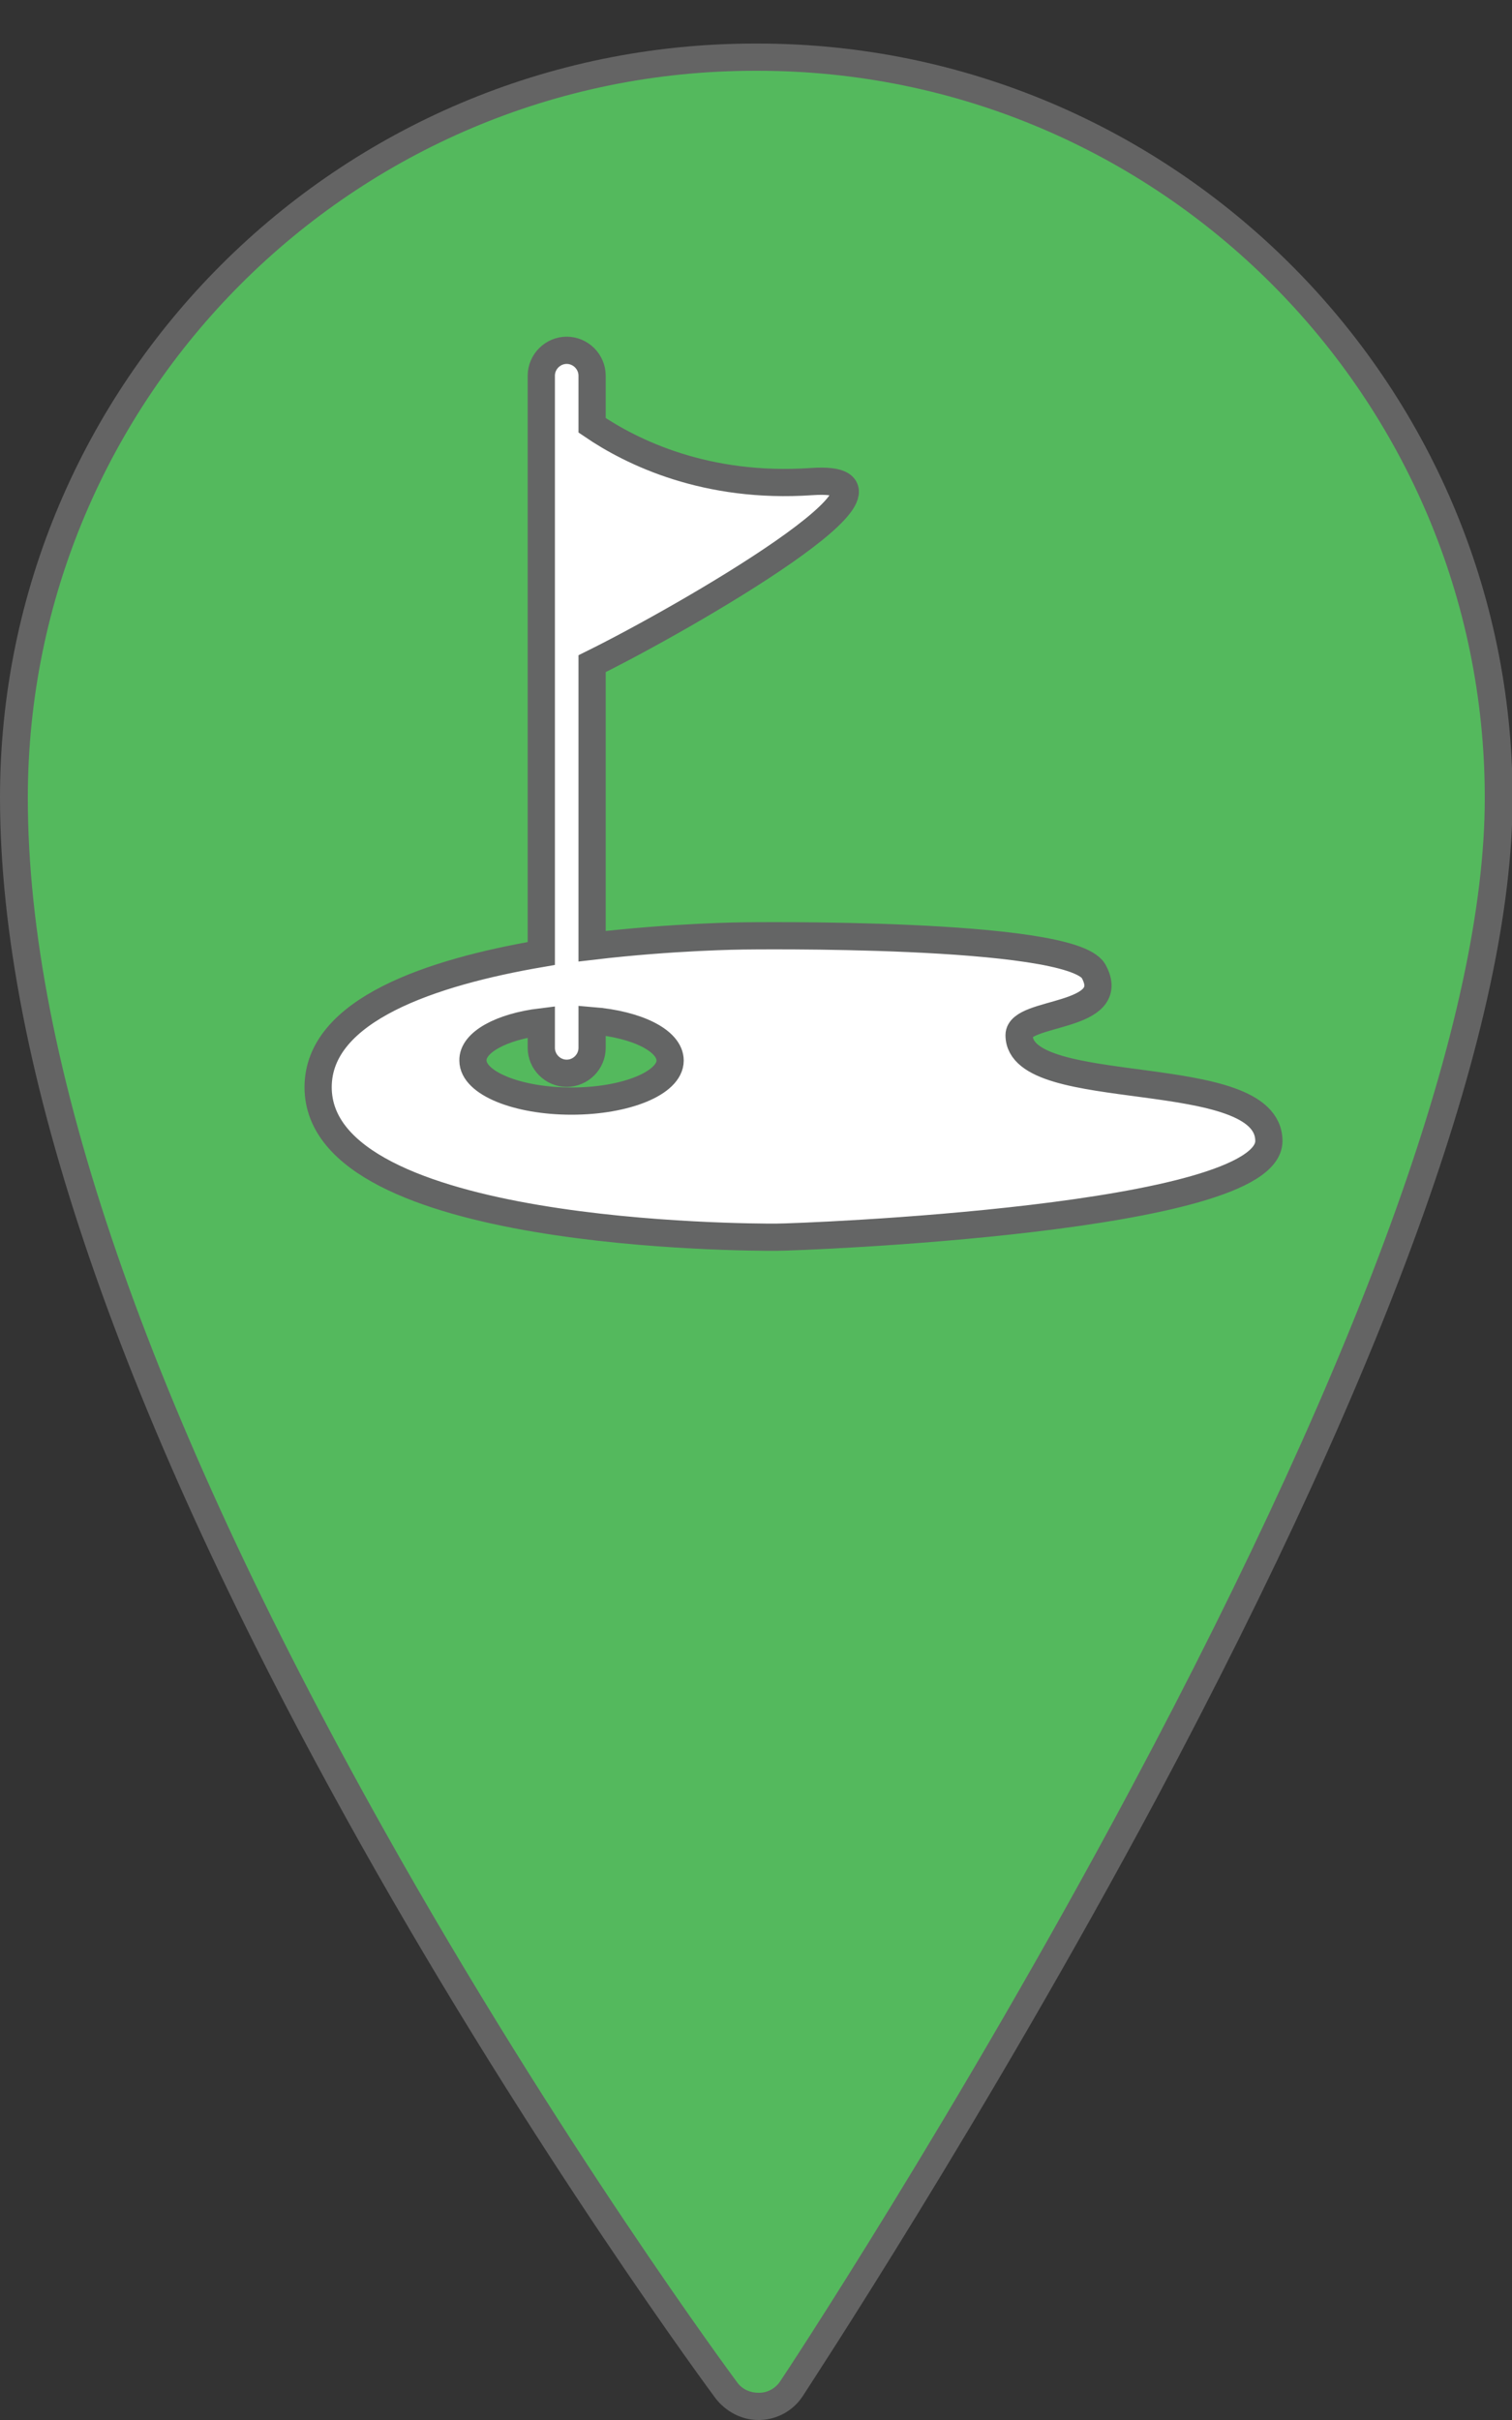
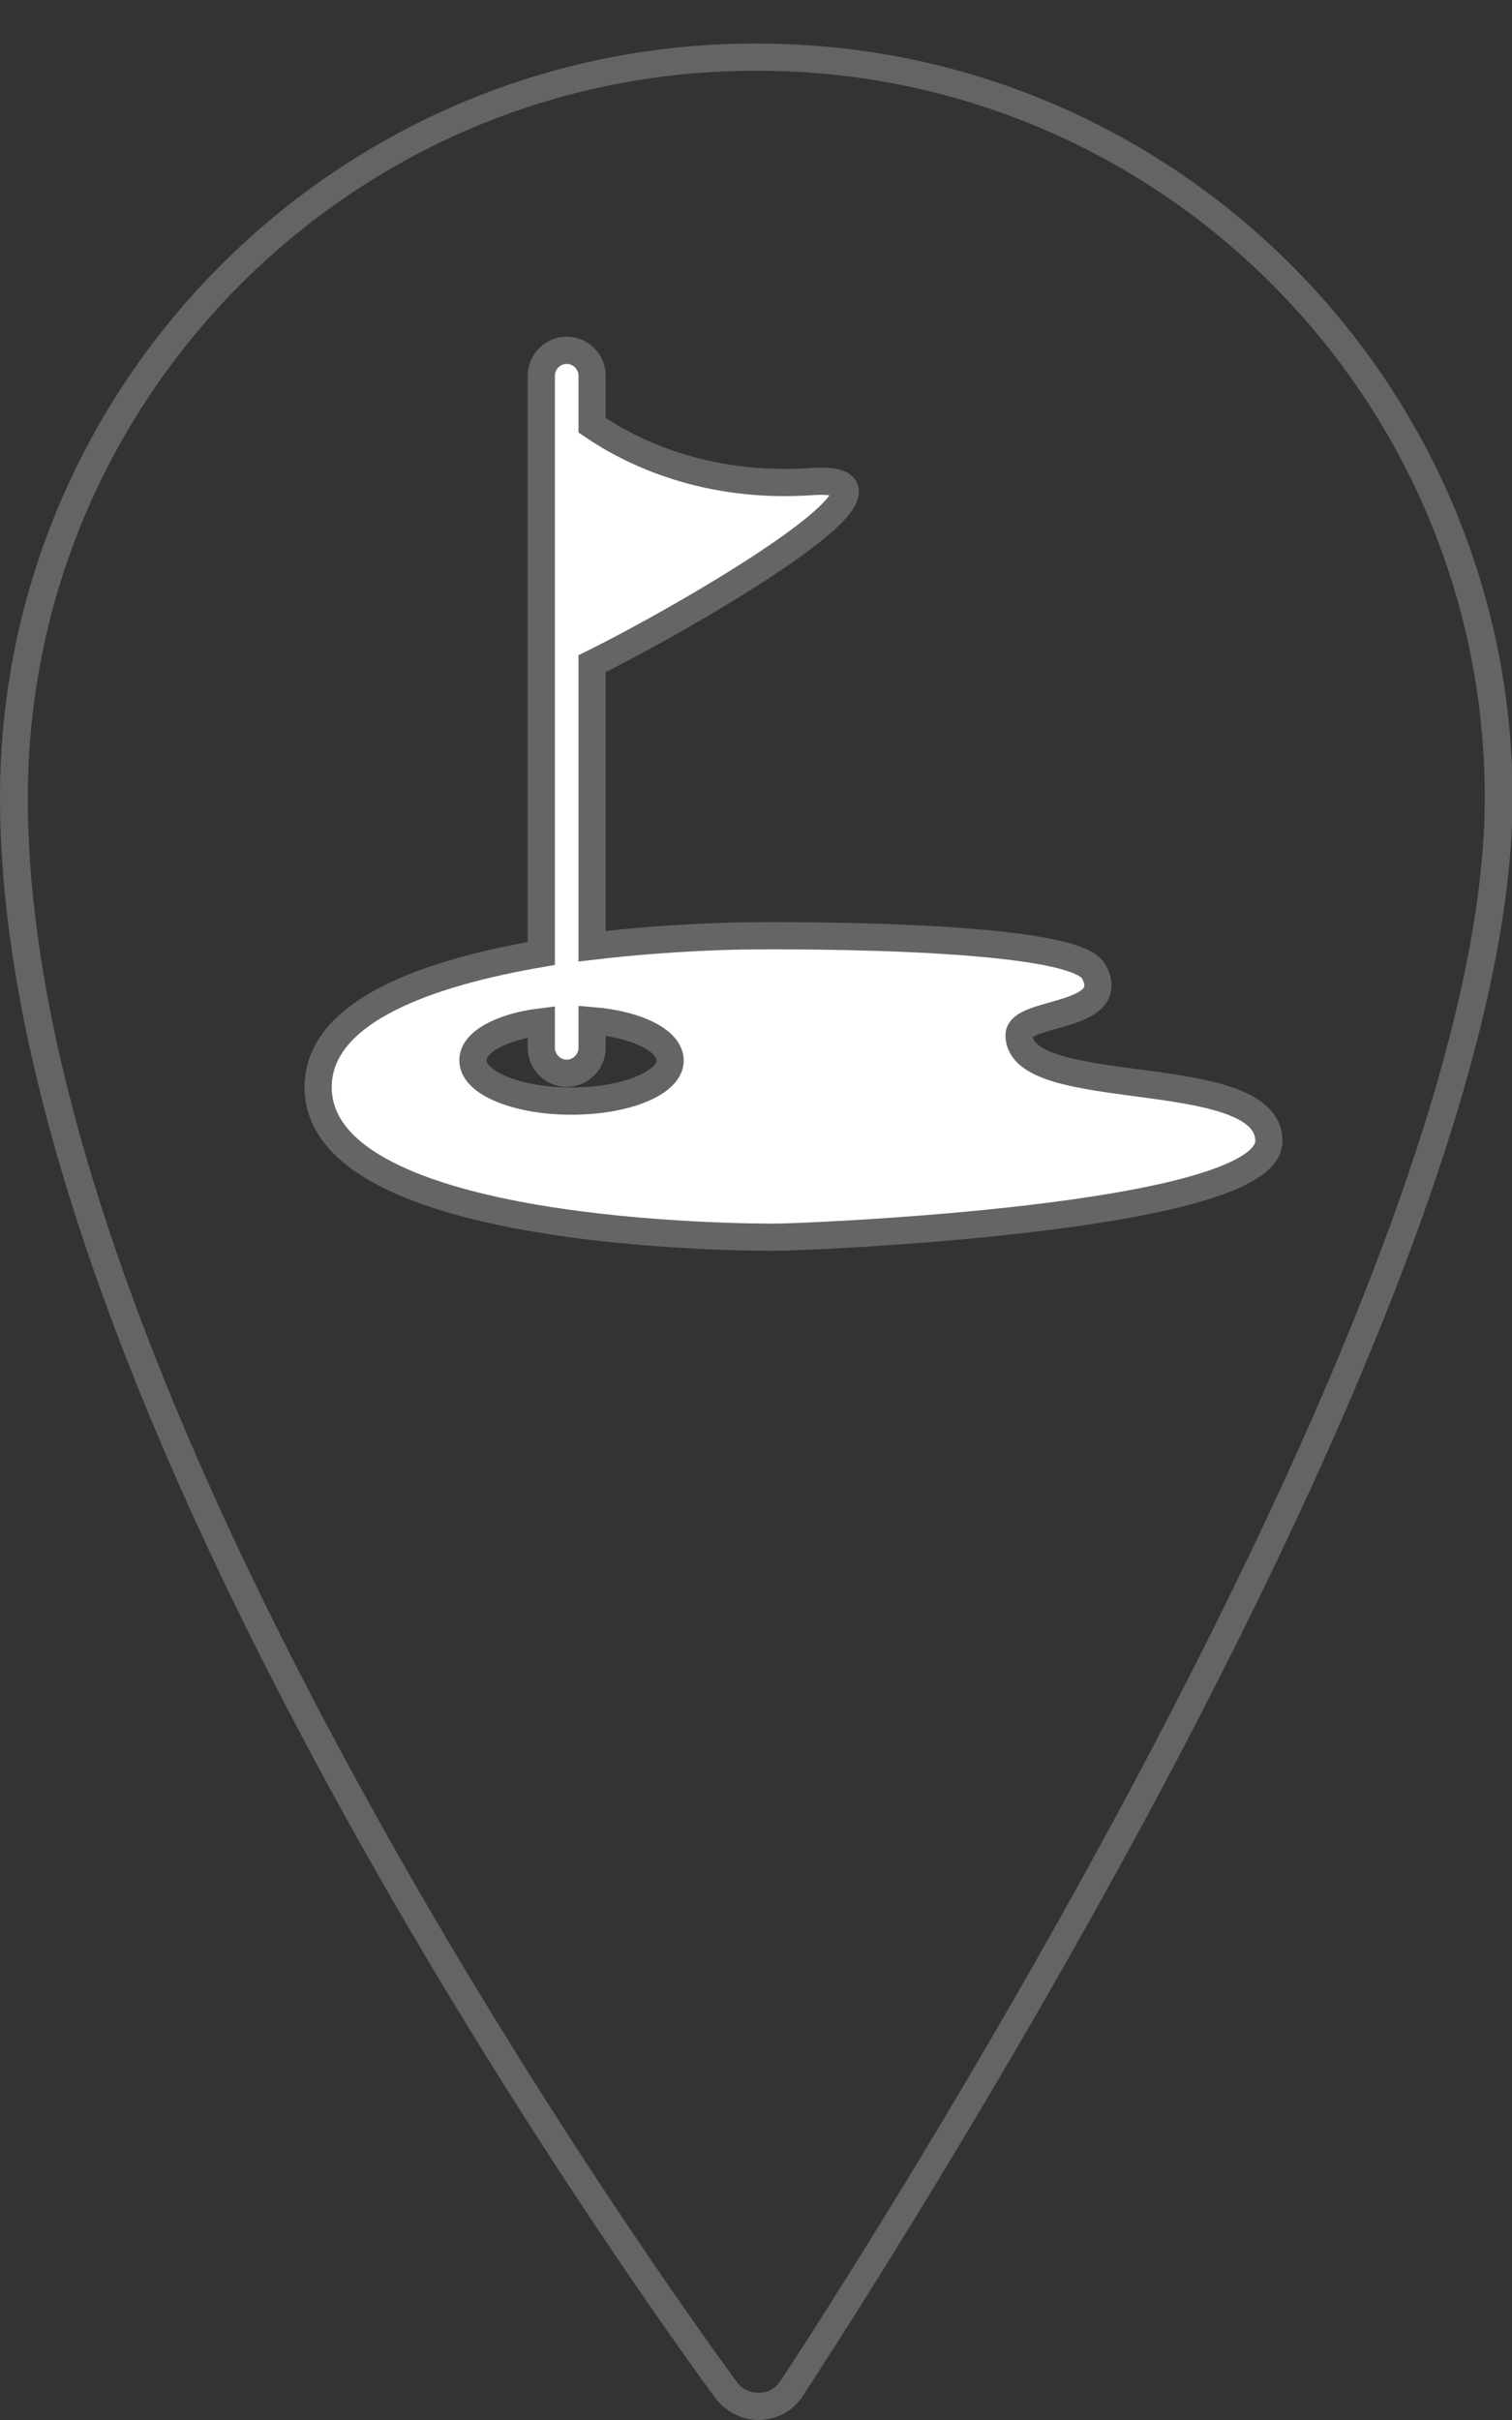
<svg xmlns="http://www.w3.org/2000/svg" version="1.1" id="Layer_1" x="0px" y="0px" viewBox="-180 197 250 400" style="enable-background:new -180 197 250 400;" xml:space="preserve">
  <rect x="-180" y="197" width="250" height="400" fill="#333333" stroke="none" />
  <style type="text/css">
	.st0{fill:#54B95D;}
	.st1{fill:#646464;}
	.st2{fill:#FFFFFF;stroke:#646565;stroke-width:4.5;stroke-miterlimit:10;}
</style>
  <g>
    <g>
-       <path class="st0" d="M-54.7,594.7c-2.1,0-4-1-5.3-2.7c-0.3-0.4-29.9-40.4-58.7-91.8c-39.2-70-59.1-127.7-59.1-171.5    c0.1-67.4,55-122.3,122.5-122.3h0.5c67.5,0,122.5,54.9,122.5,122.4c0,36.3-19.7,91.7-58.7,164.6c-28.8,53.9-58,97.9-58.2,98.4    c-1.2,1.8-3.2,2.9-5.3,2.9H-54.7z" />
      <path class="st1" d="M-54.7,208.7c66.3,0,120.2,53.9,120.2,120.2c0,35.9-19.7,90.9-58.4,163.5c-28.7,53.8-57.8,97.8-58.1,98.2    c-0.8,1.2-2.1,1.9-3.5,1.9h-0.1c-1.4,0-2.7-0.6-3.5-1.7c-0.3-0.4-29.6-39.9-58.5-91.5c-39-69.6-58.8-126.9-58.8-170.4    c0-66.3,53.9-120.2,120.2-120.2L-54.7,208.7 M-54.7,204.2h-0.5c-68.8,0-124.8,55.9-124.8,124.6c0,44.2,20,102.3,59.4,172.6    c29,51.7,58.6,91.6,58.9,92c1.7,2.2,4.3,3.6,7.1,3.6c0.1,0,0.2,0,0.3,0c2.8-0.1,5.4-1.5,7-3.9c1.2-1.9,30-45.6,58.4-98.6    c39.1-73.3,59-129,59-165.7C70,260.1,14,204.2-54.7,204.2L-54.7,204.2z" />
    </g>
  </g>
  <g>
    <g>
      <path class="st2" d="M-51.8,401.5c4.4,0,81.6-3,81.6-15.9s-41.3-6.5-41.3-17.5c0-4.1,16.7-2.7,12.3-10.6c-4-6.6-58-5.8-58-5.8    s-11.4,0.1-24.9,1.7v-46.7c15.6-7.7,56.7-31.5,36.3-30.1c-17.4,1.2-29.7-4.8-36.3-9.3v-8.2c0-2.3-1.9-4.2-4.2-4.2    s-4.2,1.9-4.2,4.2v95.5c-18.1,3.1-36.9,9.3-36.9,22.1C-127.4,401.5-56.2,401.5-51.8,401.5z M-90.5,365.9v4.3    c0,2.3,1.9,4.2,4.2,4.2s4.2-1.9,4.2-4.2v-4.5c7.4,0.6,12.9,3.3,12.9,6.6c0,3.7-7.3,6.7-16.3,6.7s-16.3-3-16.3-6.7    C-101.9,369.3-97.1,366.7-90.5,365.9z" />
    </g>
  </g>
  <g>
</g>
</svg>